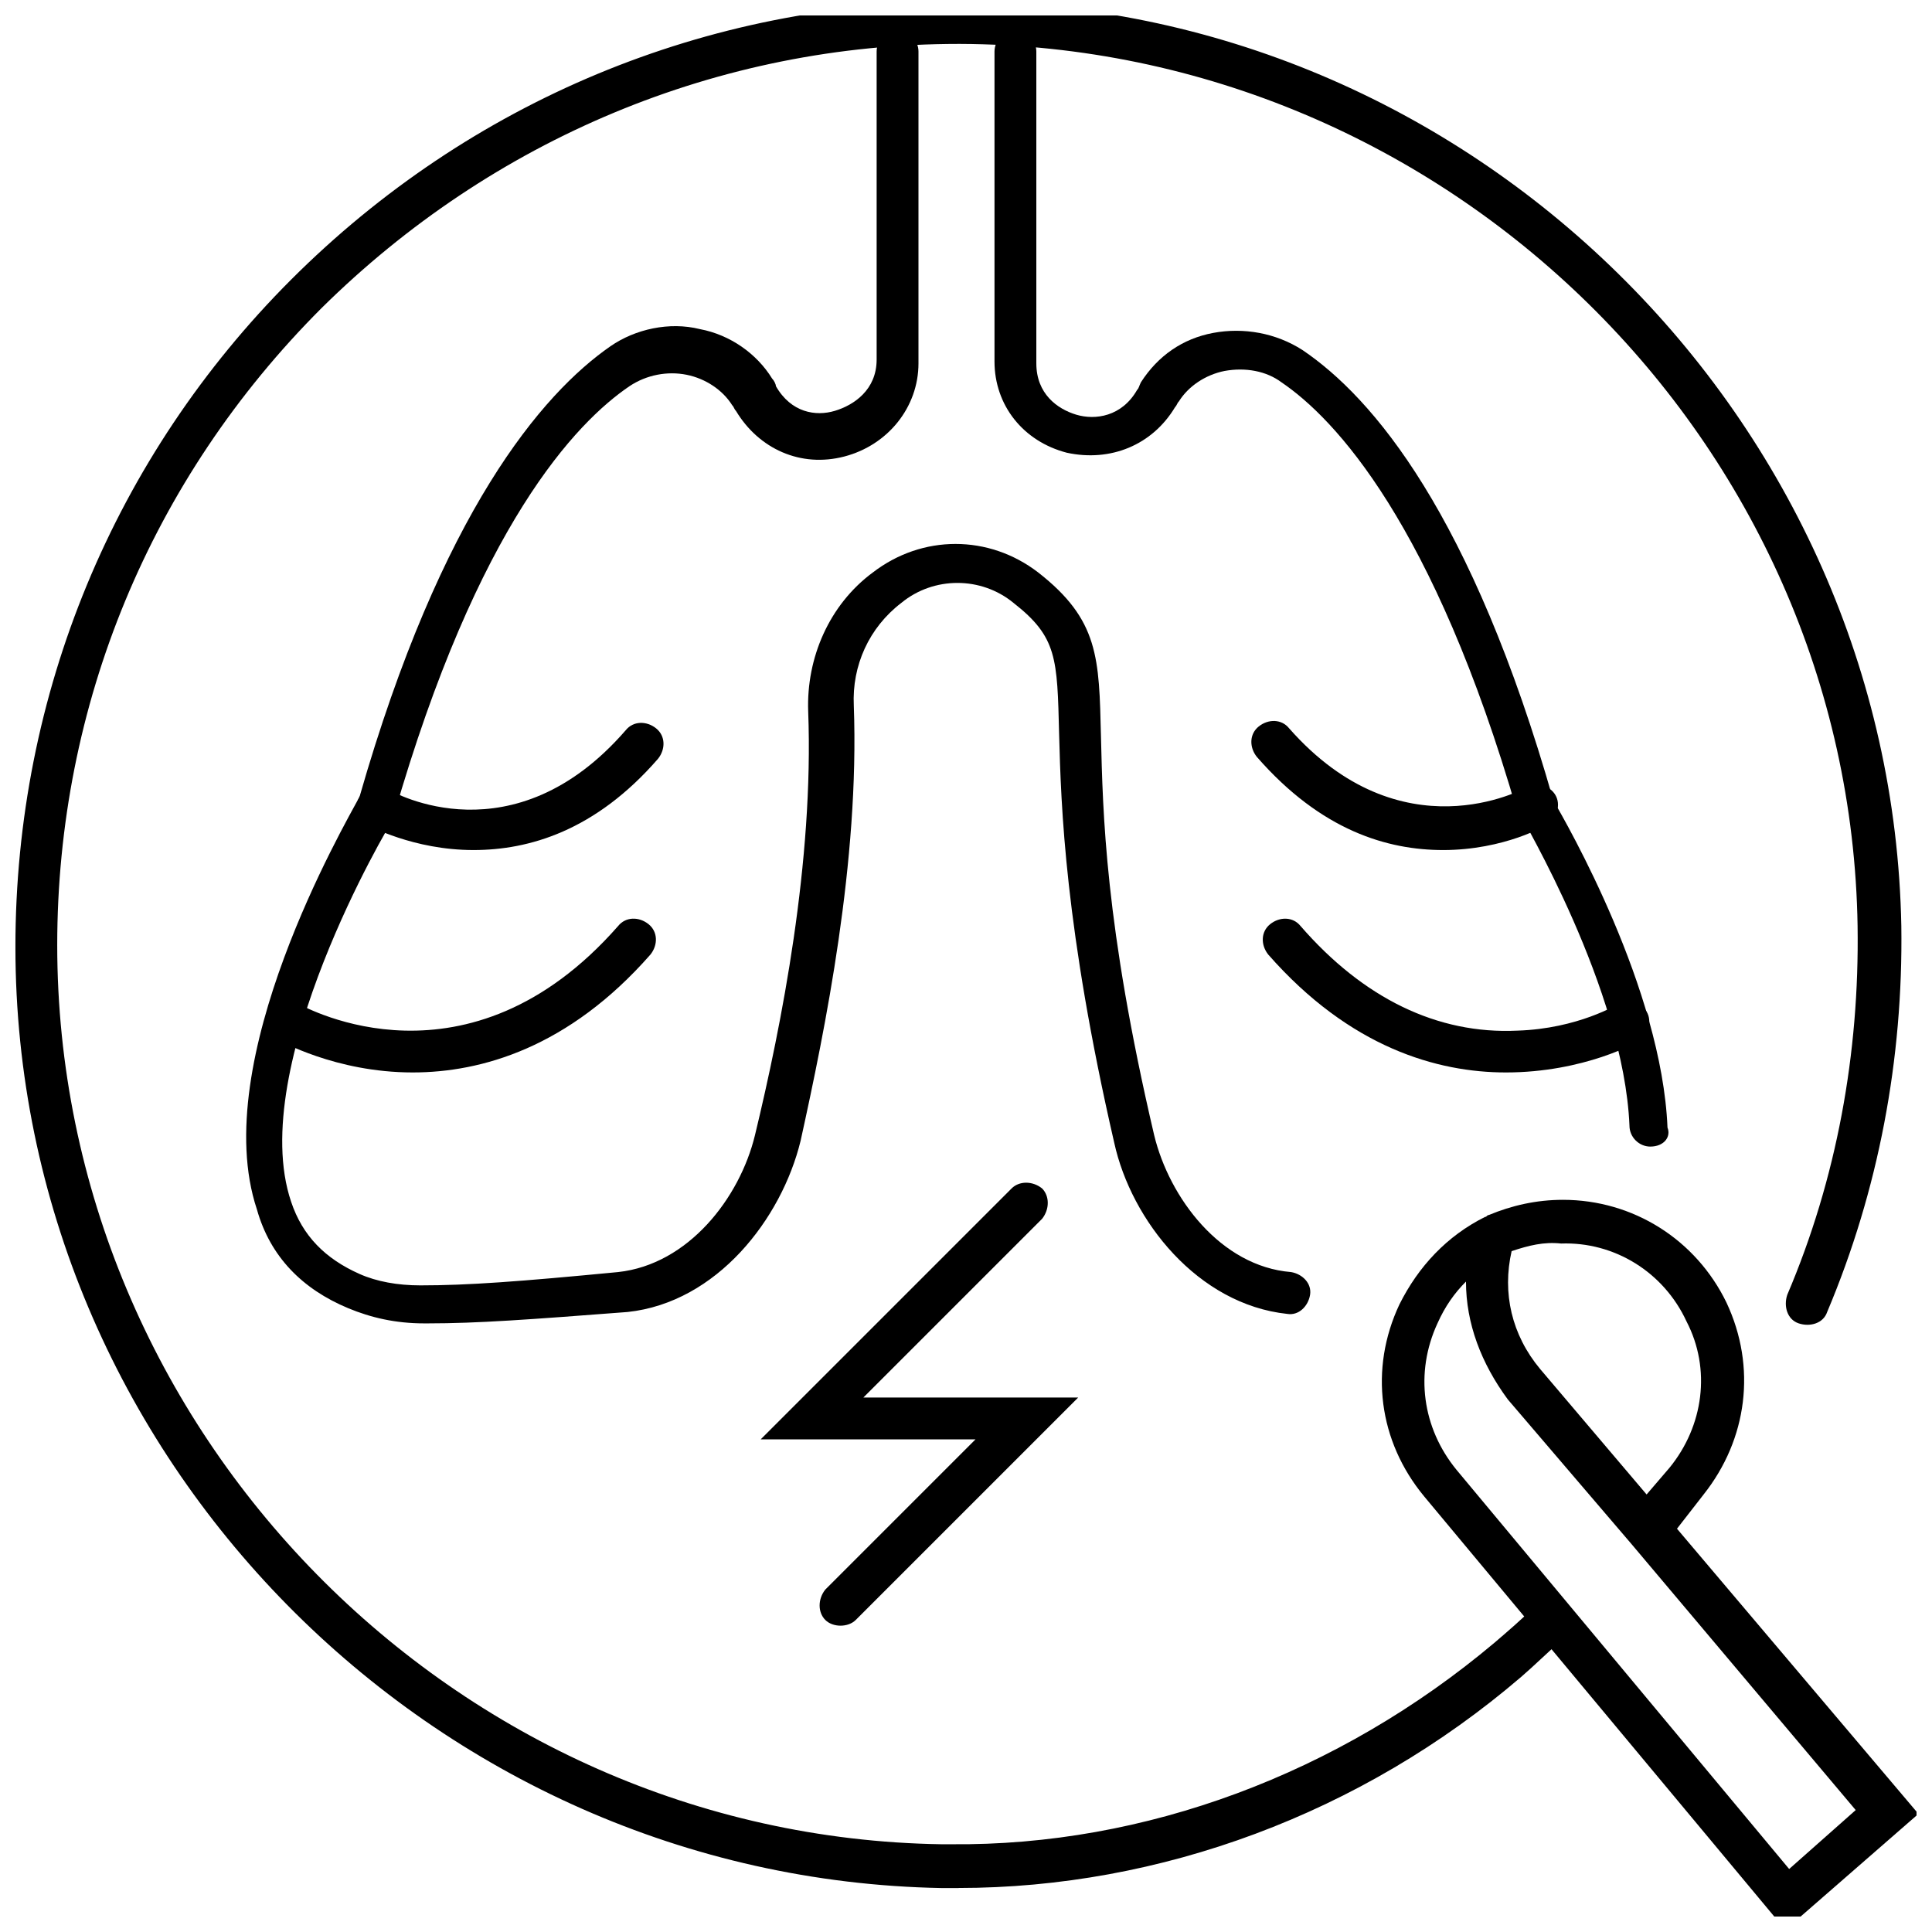
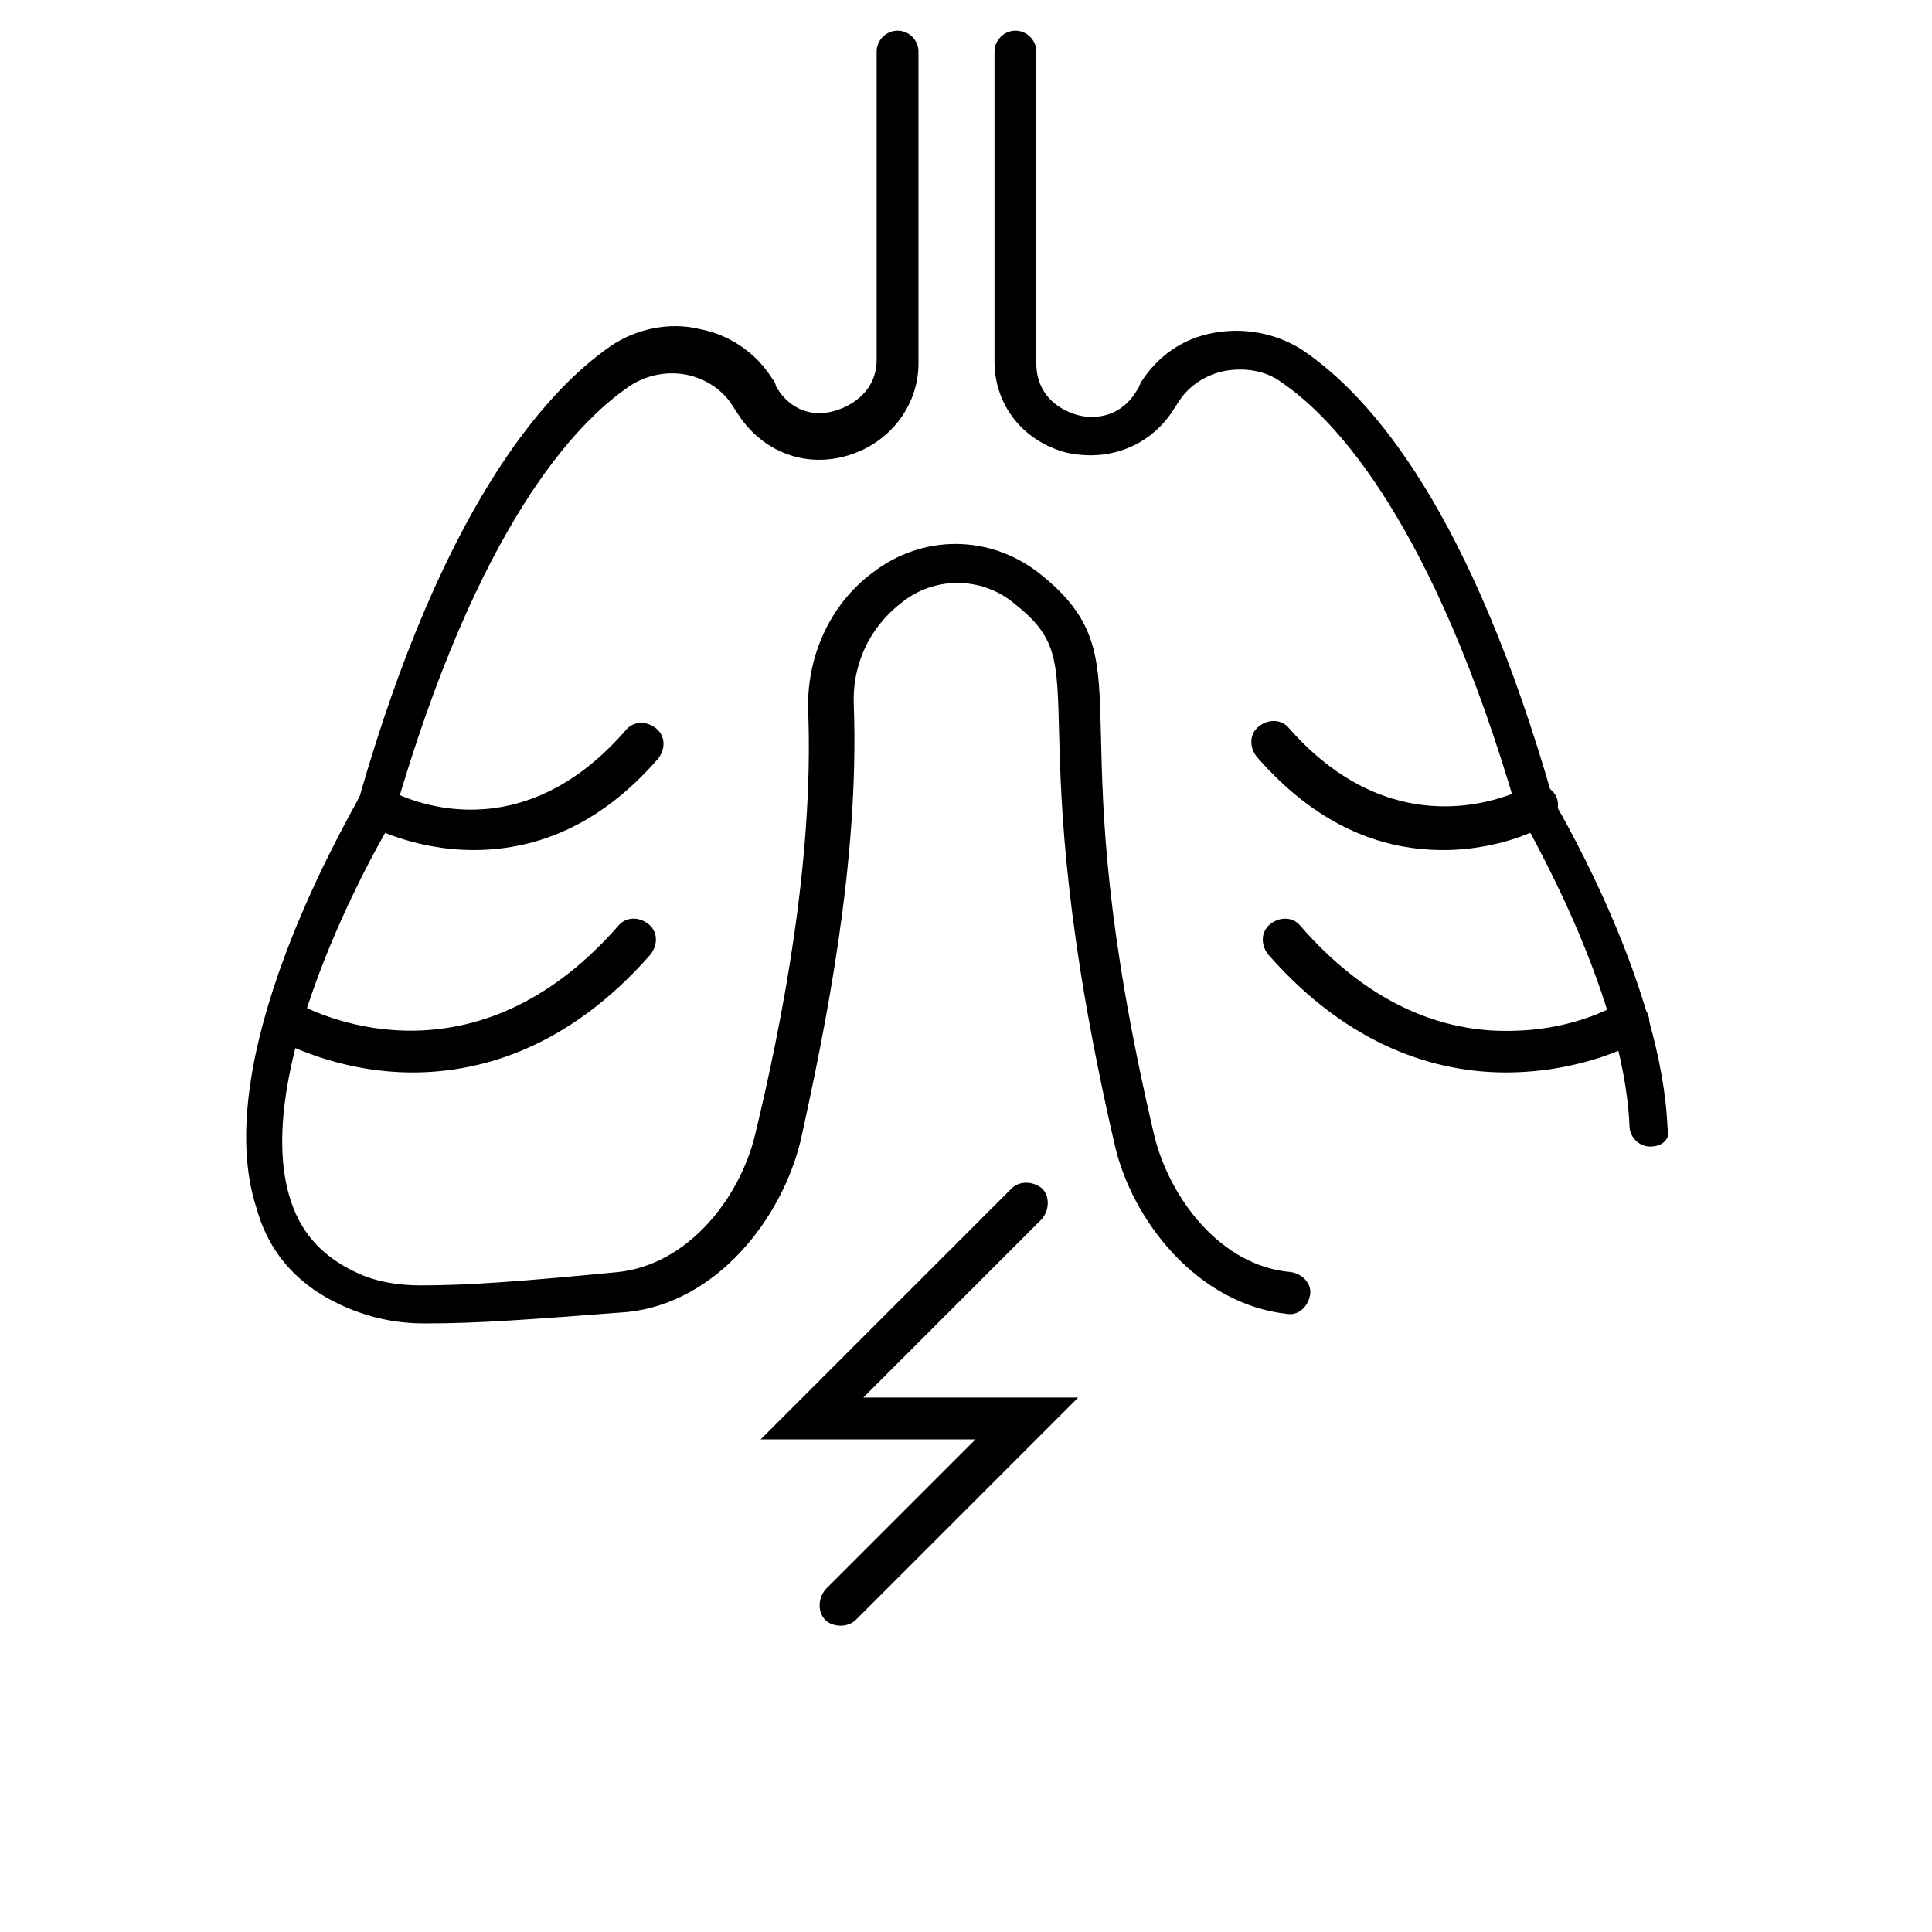
<svg xmlns="http://www.w3.org/2000/svg" width="800px" height="800px" version="1.1" viewBox="144 144 512 512">
  <defs>
    <clipPath id="b">
-       <path d="m510 461h141.9v190.9h-141.9z" />
+       <path d="m510 461v190.9h-141.9z" />
    </clipPath>
    <clipPath id="a">
      <path d="m148.09 148.09h499.91v496.91h-499.91z" />
    </clipPath>
  </defs>
  <g clip-path="url(#b)">
    <path d="m617.14 655.43-95.723-114.87c-12.09-14.609-14.609-33.754-6.551-50.883 5.039-10.078 12.594-18.137 22.672-23.176 0.504 0 0.504-0.504 1.008-0.504 6.047-2.519 12.594-4.031 19.648-4.031 18.641 0 35.266 10.578 43.328 27.207 8.062 17.129 5.543 36.273-6.047 50.883l-7.055 9.07 63.984 75.57zm-84.641-171.8c-3.023 3.023-5.543 6.551-7.559 11.082-6.047 13.098-4.031 27.711 5.039 38.793l88.168 105.8 17.633-15.617-59.449-70.535-32.746-38.289c-7.055-9.574-11.086-20.152-11.086-31.234zm12.094-8.062c-2.519 11.082 0 22.168 7.559 31.234l28.215 33.25 6.047-7.055c9.07-11.082 11.082-26.199 4.535-38.793-6.047-13.098-19.145-21.16-33.25-20.656-4.543-0.5-8.574 0.508-13.105 2.019z" />
  </g>
  <g clip-path="url(#a)">
-     <path d="m397.98 644.35h-2.016-2.519c-135.02-2.519-245.36-114.37-245.36-249.39 0-67.008 26.199-129.98 73.051-176.84 47.359-47.359 110.34-73.559 176.84-73.559h0.504c135.02 0 246.87 110.34 249.39 244.85 0.504 35.266-6.047 70.031-19.648 102.27-1.008 3.023-4.535 4.031-7.559 3.023-3.023-1.008-4.031-4.535-3.023-7.559 13.098-30.73 19.145-63.984 18.641-97.738-2.016-128.47-108.82-233.26-237.8-233.77h-0.504c-63.48 0-123.43 25.188-168.78 70.027-45.344 45.344-70.031 105.3-70.031 168.78 0 128.98 105.3 236.29 234.27 238.3h2.519c51.387 0.504 102.78-18.641 144.09-53.402 3.527-3.023 7.055-6.047 10.078-9.07 2.519-2.016 6.047-2.016 8.062 0.504 2.016 2.519 2.016 6.047-0.504 8.062-3.527 3.023-7.055 6.551-10.578 9.574-42.324 36.273-95.727 55.922-149.13 55.922z" />
-   </g>
+     </g>
  <path d="m366.75 574.82c-1.512 0-3.023-0.504-4.031-1.512-2.016-2.016-2.016-5.543 0-8.062l39.801-39.801h-56.93l66.504-66.504c2.016-2.016 5.543-2.016 8.062 0 2.016 2.016 2.016 5.543 0 8.062l-47.359 47.359h56.93l-58.945 58.945c-1.008 1.008-2.519 1.512-4.031 1.512z" />
  <path d="m581.37 447.86c-3.023 0-5.543-2.519-5.543-5.543-1.512-36.273-28.719-81.617-28.719-82.121-0.504 0.004-1.008-0.5-1.008-1.004-22.168-76.578-48.367-104.29-62.473-113.86-4.031-3.023-9.574-4.031-15.113-3.023-5.039 1.008-9.574 4.031-12.09 8.062-0.504 0.504-0.504 1.008-1.008 1.512-6.047 10.078-17.129 14.609-28.719 12.09-11.586-3.023-19.145-12.594-19.145-24.184v-82.121c0-3.023 2.519-5.543 5.543-5.543 3.023 0 5.543 2.519 5.543 5.543v82.625c0 8.062 5.543 12.09 10.578 13.602 5.039 1.512 12.09 0.504 16.121-6.551 0.504-0.504 0.504-1.008 1.008-2.016 4.535-7.055 11.082-11.586 19.145-13.098s16.625 0 23.68 4.535c18.641 12.594 44.84 43.328 66.504 119.4 3.527 6.047 28.719 49.879 30.23 86.656 1.004 2.516-1.008 5.035-4.535 5.035z" />
  <path d="m257.42 494.71h-1.008c-7.559 0-14.105-1.512-20.152-4.031-12.09-5.039-20.656-13.602-24.184-26.199-13.098-39.297 23.176-101.77 27.207-109.33 21.664-75.57 48.367-106.81 66.504-119.4 6.551-4.535 15.617-6.551 23.68-4.535 8.062 1.512 15.113 6.551 19.145 13.098 0.504 0.504 1.008 1.512 1.008 2.016 4.031 7.055 10.578 8.062 15.617 6.551 5.039-1.512 11.082-5.543 11.082-13.602v-81.613c0-3.023 2.519-5.543 5.543-5.543 3.023 0 5.543 2.519 5.543 5.543v82.625c0 11.586-8.062 21.664-19.648 24.688-11.586 3.023-22.672-2.016-28.719-12.09-0.504-0.504-0.504-1.008-1.008-1.512-2.519-4.031-7.055-7.055-12.09-8.062-5.039-1.008-10.578 0-15.113 3.023-14.105 9.574-40.305 36.777-62.473 113.86 0 0.504-0.504 1.008-0.504 1.512-0.504 0.504-38.793 64.992-26.703 100.76 3.023 9.07 9.07 15.113 18.137 19.145 4.535 2.016 10.078 3.023 16.121 3.023 12.594 0 26.199-1.008 52.395-3.527 18.641-2.016 32.242-19.648 36.273-36.273 7.055-29.223 15.617-72.547 14.105-112.35-0.504-14.105 5.543-28.215 17.129-36.777 13.098-10.078 30.73-10.078 43.832 0 16.121 12.594 16.121 22.672 16.625 43.328 0.504 20.152 1.008 49.879 14.105 105.8 4.031 16.625 17.633 34.762 36.273 36.273 3.023 0.504 5.543 3.023 5.039 6.047-0.504 3.023-3.023 5.543-6.047 5.039-23.68-2.519-41.312-24.688-45.848-45.344-13.098-56.93-14.105-89.176-14.609-108.32-0.504-20.152-0.504-25.695-12.09-34.762-8.566-7.055-21.16-7.055-29.727 0-8.566 6.551-13.098 16.625-12.594 27.207 1.512 41.312-7.559 85.648-14.105 115.37-5.039 20.656-22.168 42.824-45.848 45.344-26.195 2.008-39.797 3.016-52.895 3.016z" />
  <path d="m526.45 369.27c-14.609 0-32.242-5.039-49.375-24.688-2.016-2.519-2.016-6.047 0.504-8.062s6.047-2.016 8.062 0.504c29.727 33.754 61.969 16.121 62.977 15.617 2.519-1.512 6.047-0.504 7.559 2.016 1.512 2.519 0.504 6.047-2.016 7.559 0 0.504-11.586 7.055-27.711 7.055z" />
  <path d="m269.51 369.27c-16.121 0-27.711-6.551-28.215-6.551-2.519-1.512-3.527-5.039-2.016-7.559s5.039-3.527 7.559-2.016c1.512 1.008 33.25 18.641 62.977-15.617 2.016-2.519 5.543-2.519 8.062-0.504 2.519 2.016 2.519 5.543 0.504 8.062-16.629 19.145-34.262 24.184-48.871 24.184z" />
  <path d="m253.39 428.21c-20.656 0-35.266-8.566-35.77-8.566-2.519-1.512-3.527-5.039-2.016-7.559 1.512-2.519 5.039-3.527 7.559-2.016 2.016 1.008 44.84 24.688 84.641-20.656 2.016-2.519 5.543-2.519 8.062-0.504 2.519 2.016 2.519 5.543 0.504 8.062-21.668 24.691-44.844 31.238-62.98 31.238z" />
  <path d="m543.08 428.21c-18.137 0-41.312-6.551-62.977-31.234-2.016-2.519-2.016-6.047 0.504-8.062 2.519-2.016 6.047-2.016 8.062 0.504 16.625 19.145 36.273 28.719 57.434 27.711 16.121-0.504 26.703-7.055 26.703-7.055 2.519-1.512 6.047-0.504 7.559 2.016 1.512 2.519 0.504 6.047-2.016 7.559-0.004 0.504-14.613 8.562-35.27 8.562z" />
</svg>